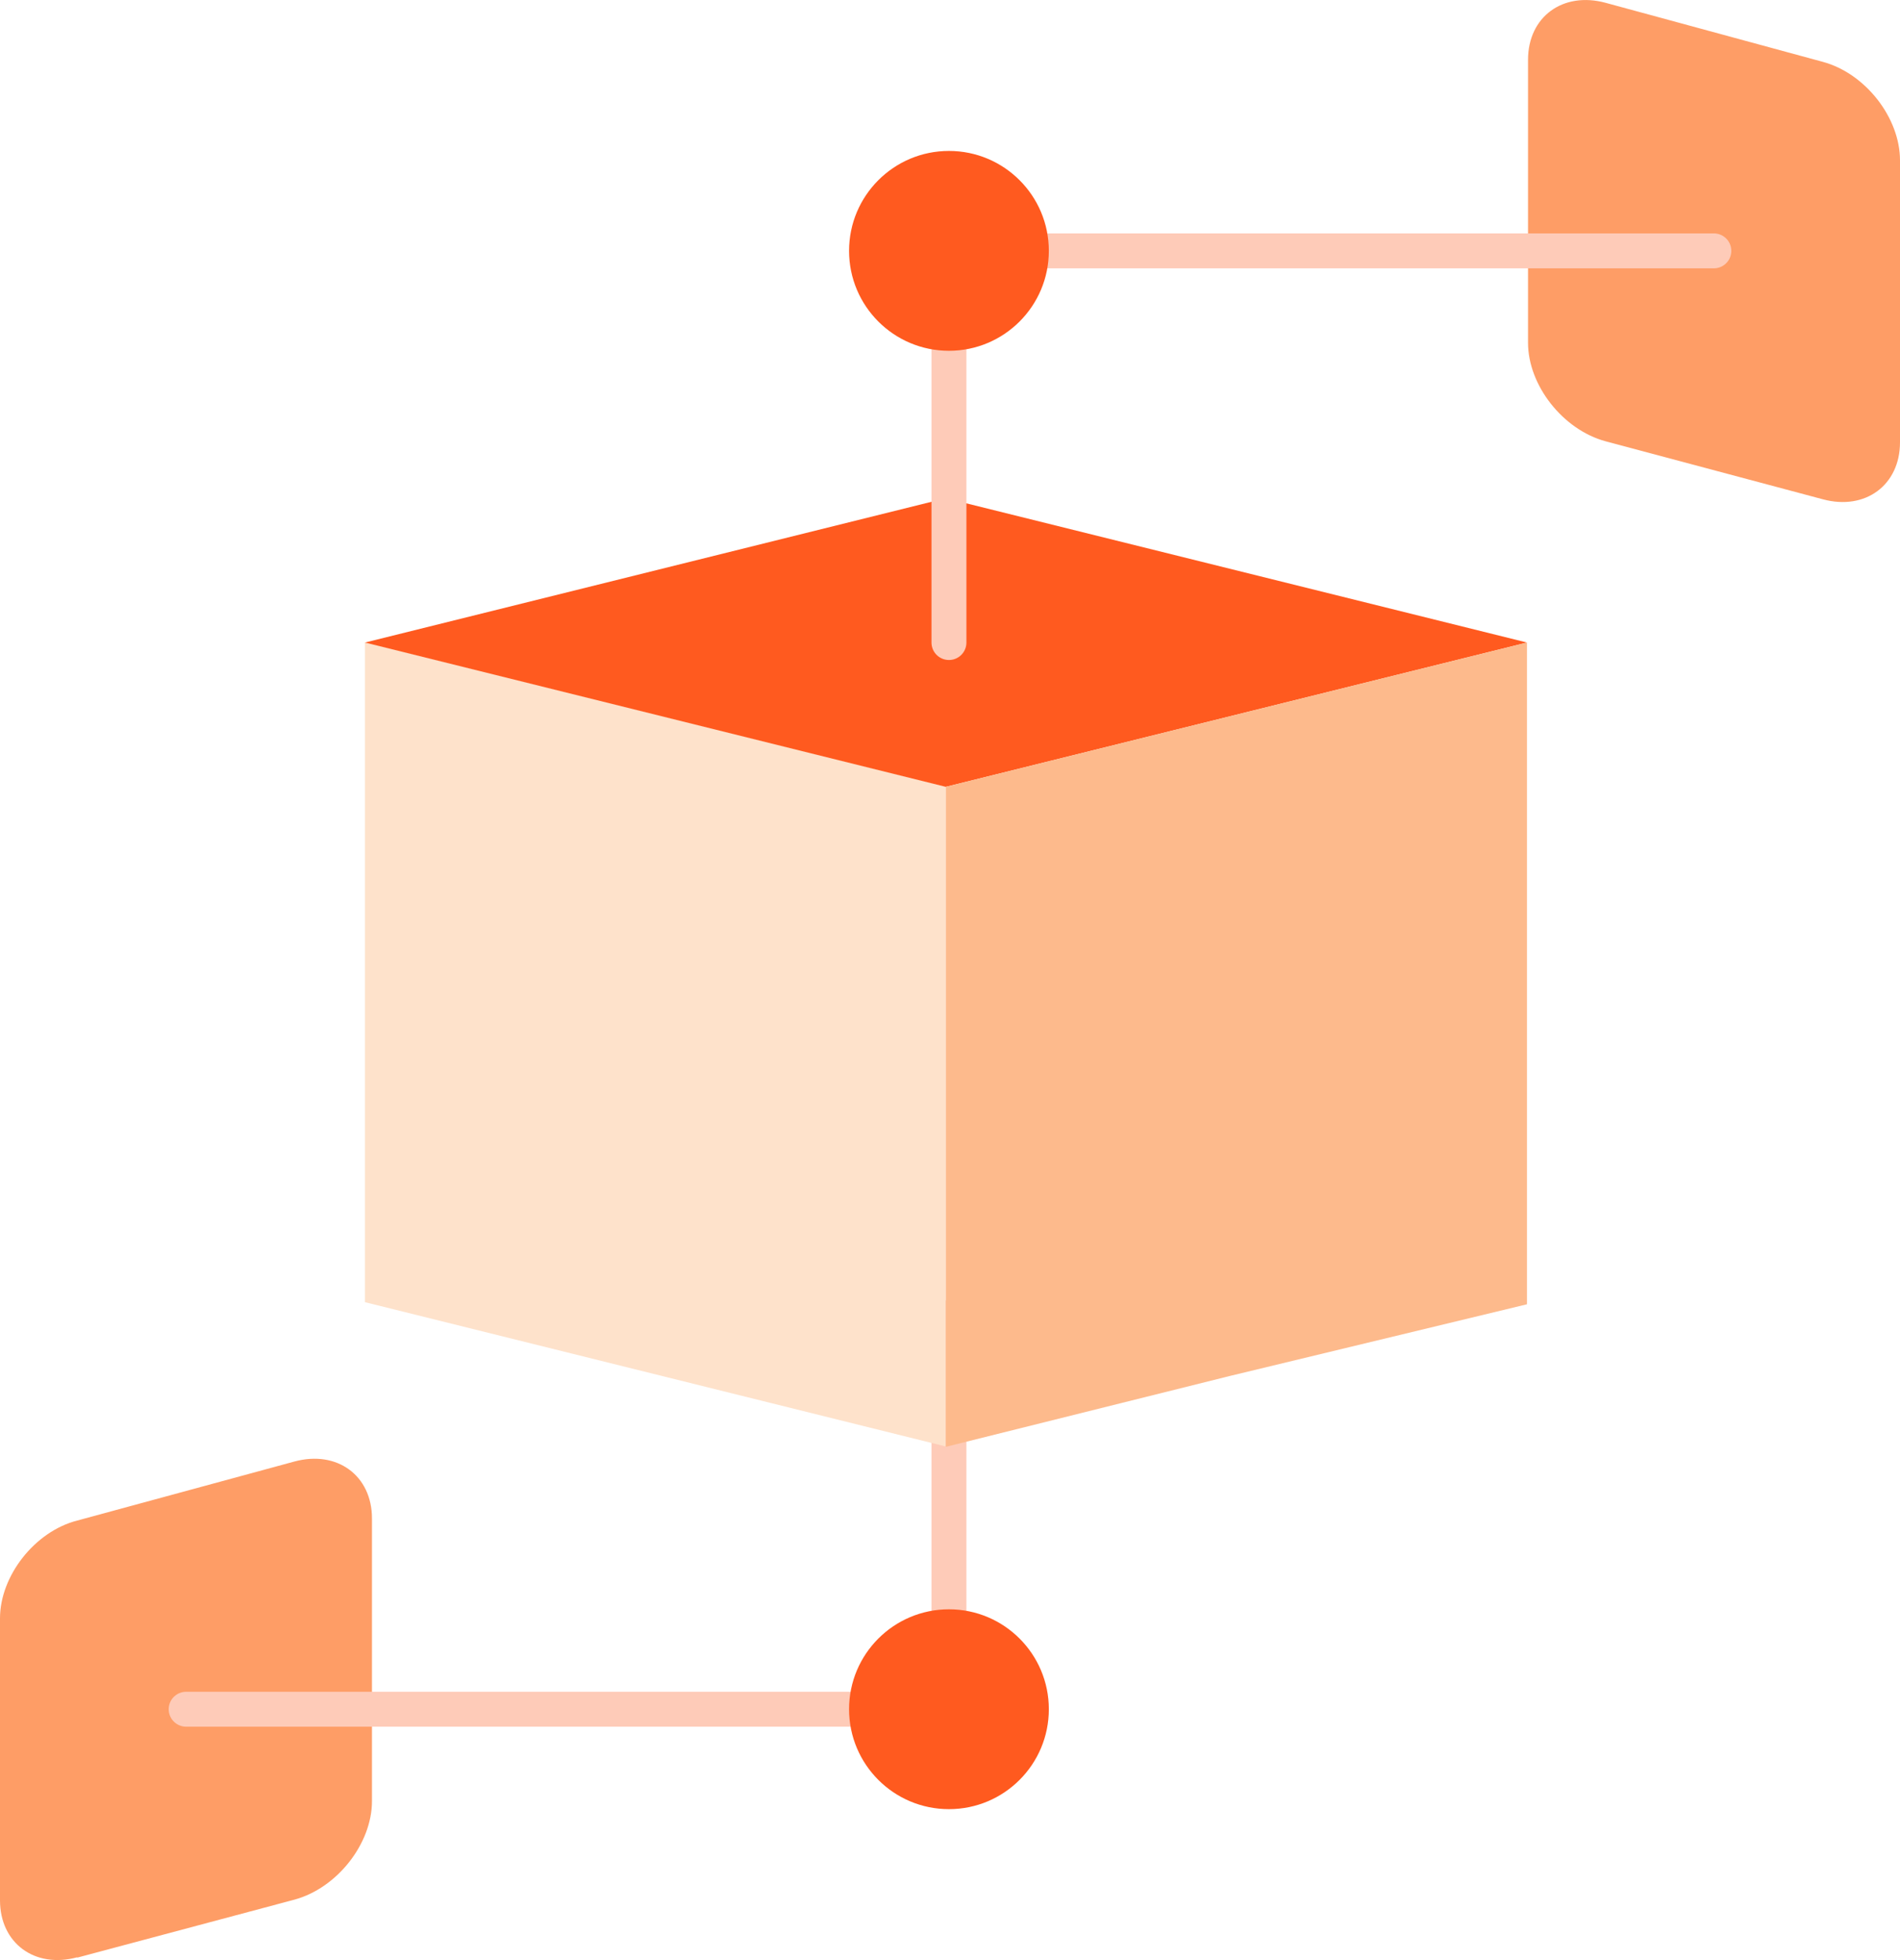
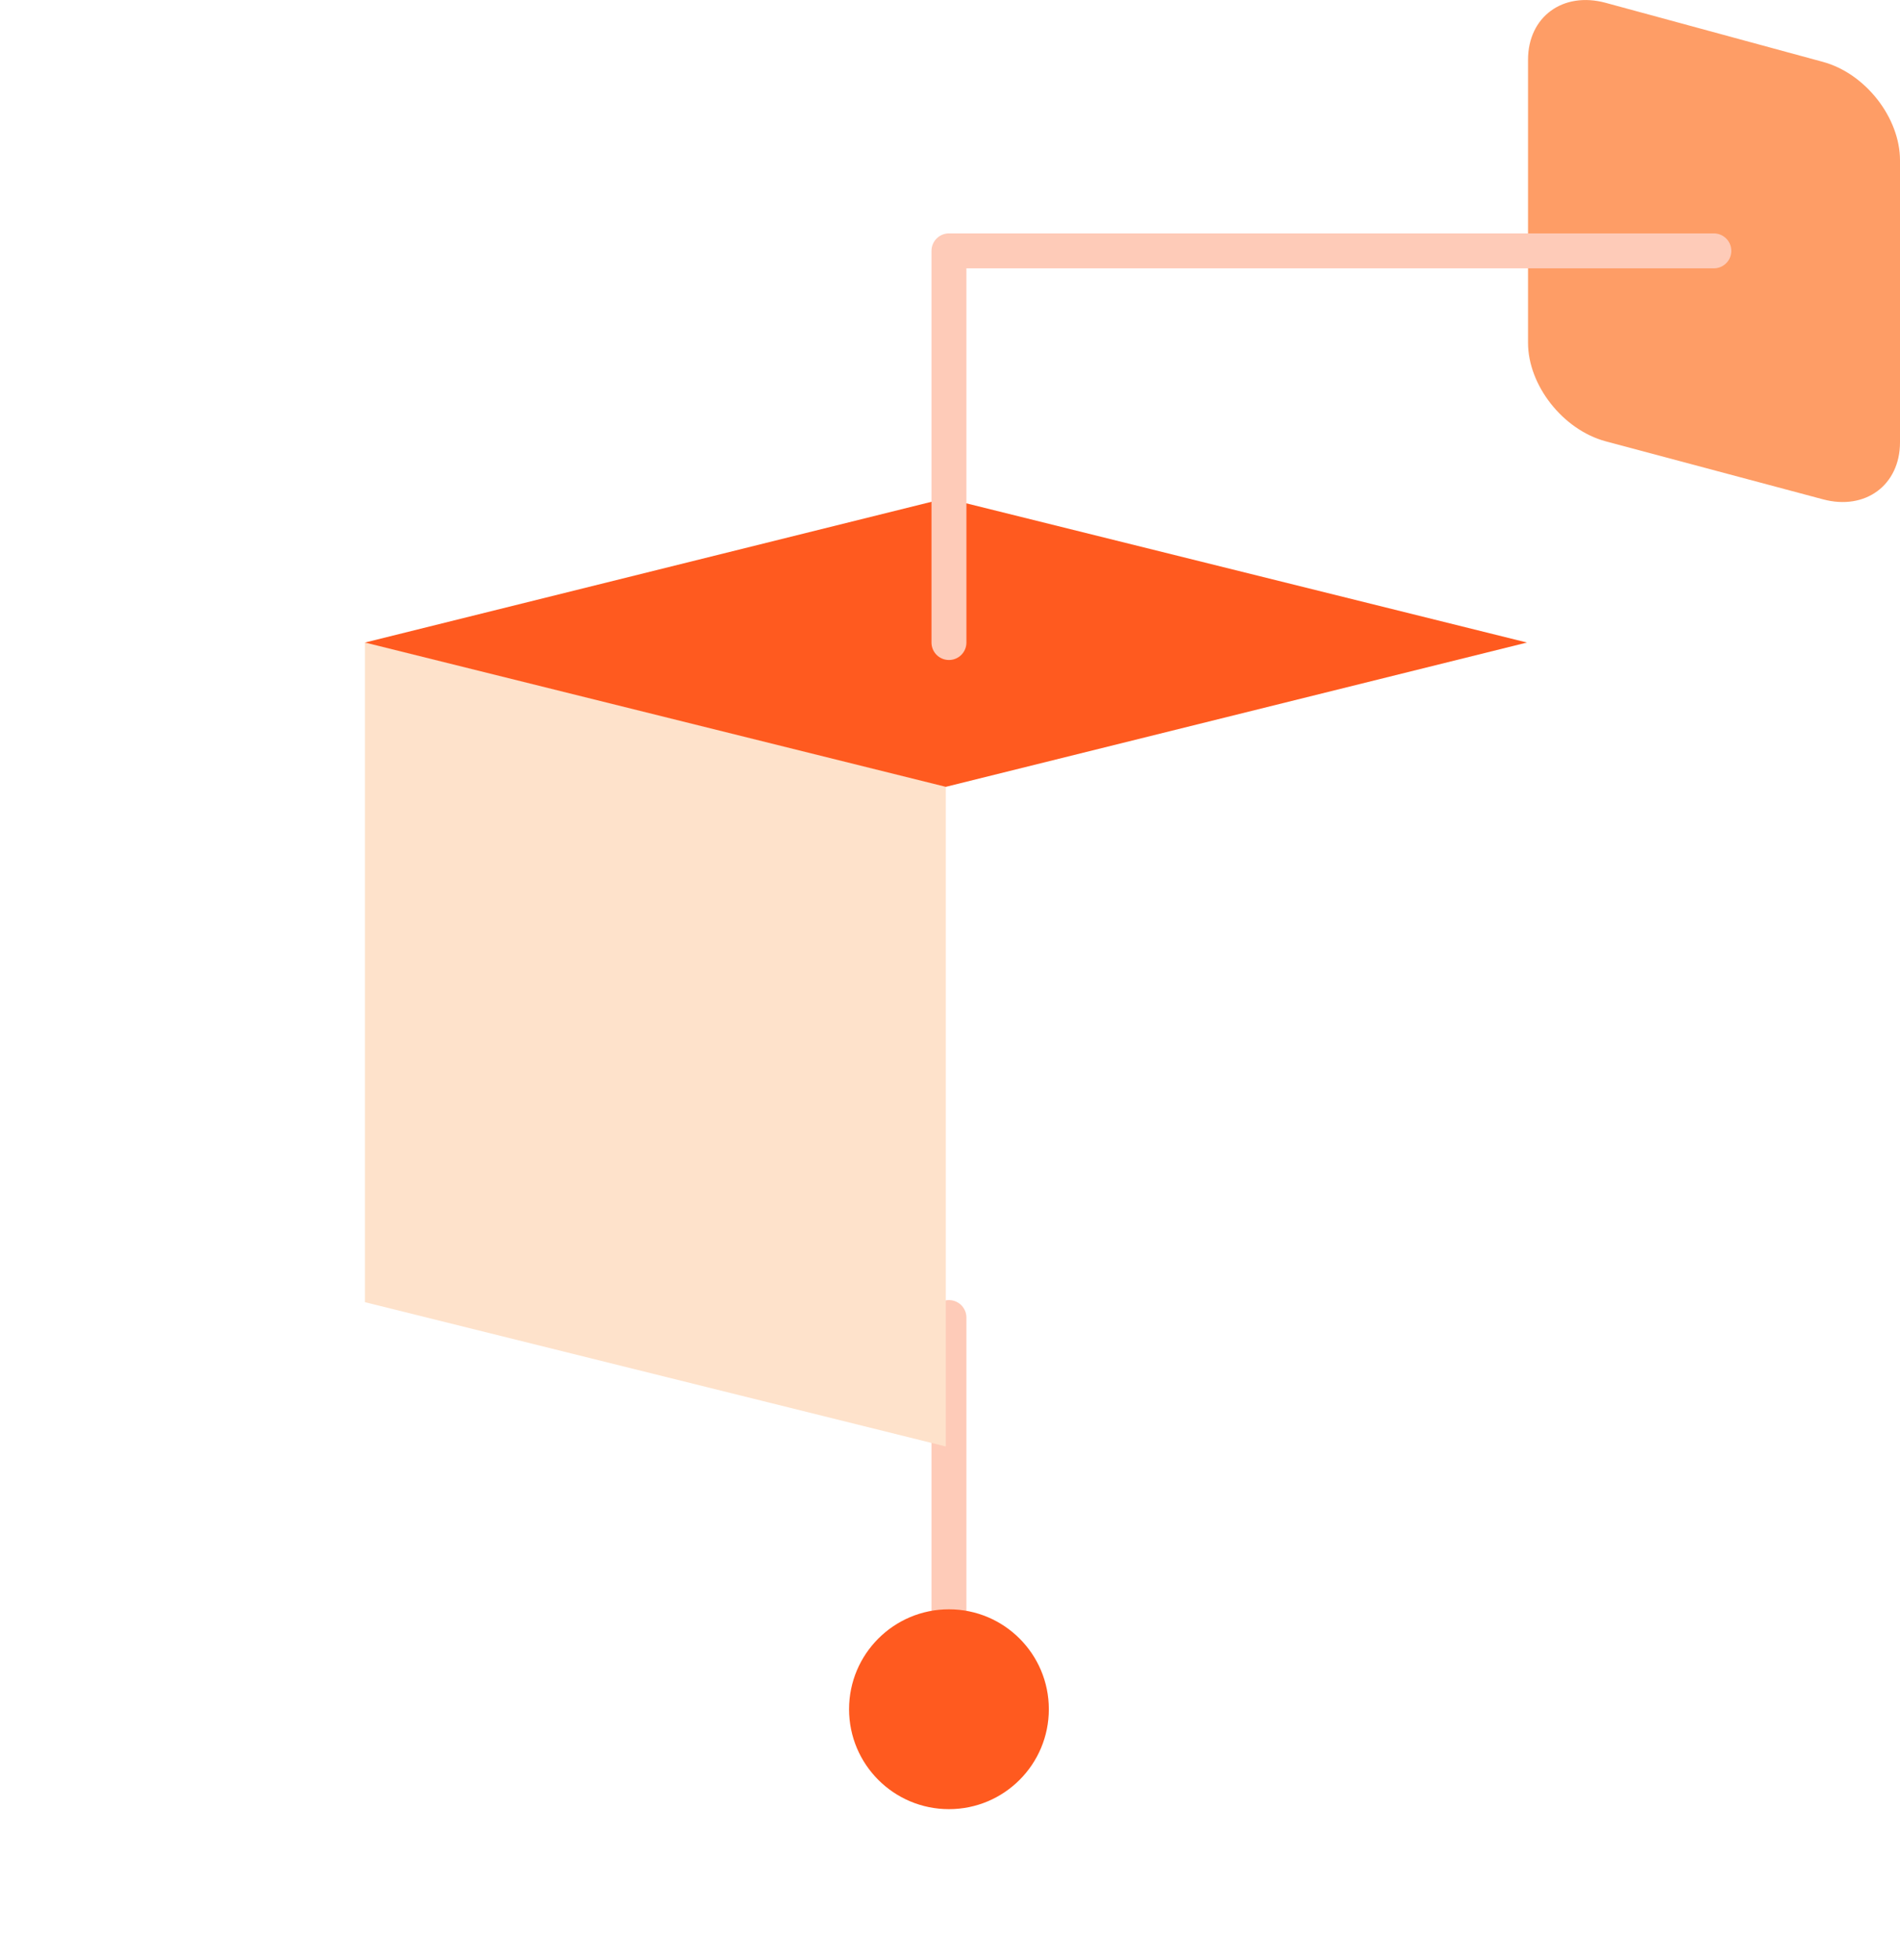
<svg xmlns="http://www.w3.org/2000/svg" id="Layer_2" data-name="Layer 2" viewBox="0 0 54.4 56.1">
  <defs>
    <style>
      .cls-1 {
        fill: none;
        stroke: #fecbb8;
        stroke-linecap: round;
        stroke-linejoin: round;
      }

      .cls-2 {
        fill: #fee2cb;
      }

      .cls-3 {
        fill: #fdba8c;
      }

      .cls-4 {
        fill: #ff5a1f;
      }

      .cls-5 {
        fill: #fe9d66;
      }
    </style>
  </defs>
  <g id="Layer_1-2" data-name="Layer 1">
    <g>
      <line class="cls-1" x1="27.17" y1="37.71" x2="27.17" y2="48.92" />
      <polygon class="cls-2" points="27.08 22.51 27.08 41.4 10.45 37.27 10.45 18.38 27.08 22.51" />
      <polygon class="cls-4" points="43.72 18.39 27.08 22.52 10.45 18.39 27.08 14.26 43.72 18.39" />
-       <polygon class="cls-3" points="43.72 18.39 43.72 37.33 35.22 39.38 27.08 41.41 27.08 22.52 43.72 18.39" />
      <line class="cls-1" x1="27.17" y1="7.18" x2="27.17" y2="18.39" />
-       <path class="cls-5" d="M52.19,14.29l-6.22-1.66c-1.22-.33-2.22-1.6-2.22-2.82V1.71c0-1.23,1-1.96,2.22-1.63l6.22,1.69c1.22.33,2.21,1.6,2.21,2.82v8.07c0,1.22-.99,1.96-2.21,1.63Z" />
+       <path class="cls-5" d="M52.19,14.29l-6.22-1.66c-1.22-.33-2.22-1.6-2.22-2.82V1.71c0-1.23,1-1.96,2.22-1.63l6.22,1.69c1.22.33,2.21,1.6,2.21,2.82v8.07c0,1.22-.99,1.96-2.21,1.63" />
      <line class="cls-1" x1="49.07" y1="7.18" x2="27.23" y2="7.18" />
-       <circle class="cls-4" cx="27.17" cy="7.18" r="2.86" />
-       <path class="cls-5" d="M2.21,56.03l6.22-1.66c1.22-.33,2.22-1.6,2.22-2.82v-8.09c0-1.23-1-1.96-2.22-1.63l-6.22,1.69C1,43.83,0,45.1,0,46.32v8.07c0,1.22.99,1.96,2.21,1.63Z" />
-       <line class="cls-1" x1="5.33" y1="48.92" x2="27.17" y2="48.92" />
      <circle class="cls-4" cx="27.17" cy="48.92" r="2.86" />
    </g>
  </g>
</svg>